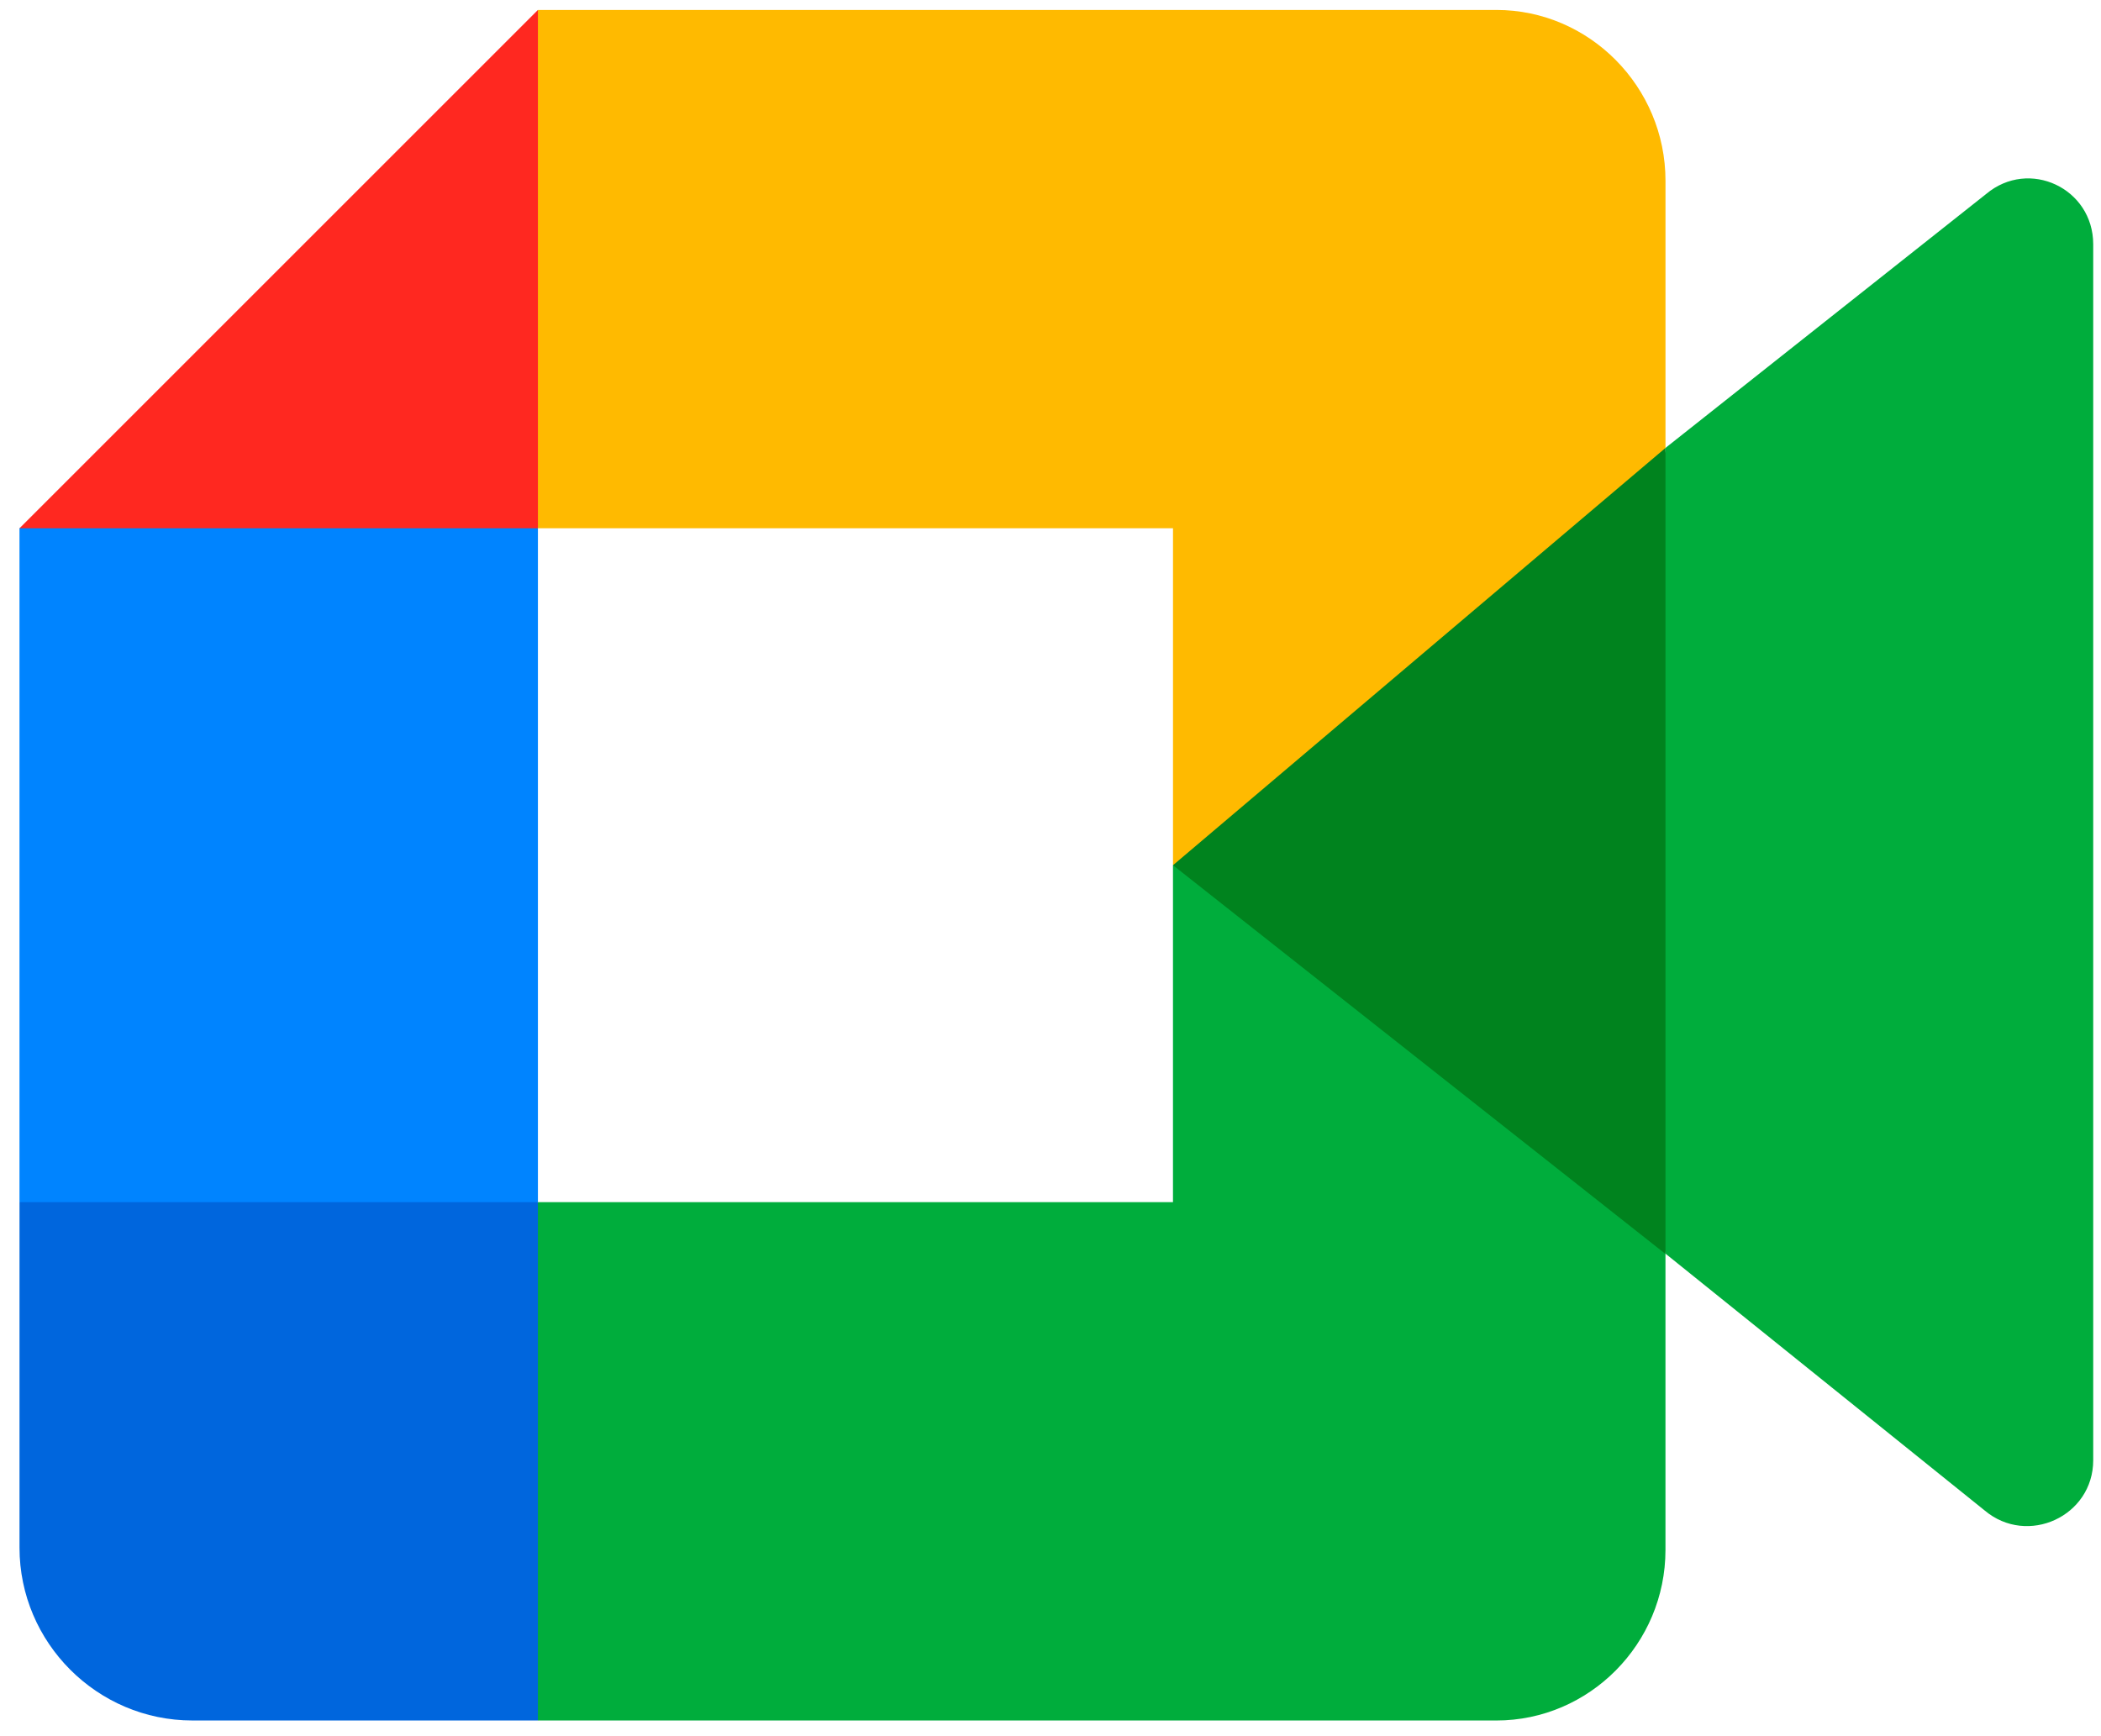
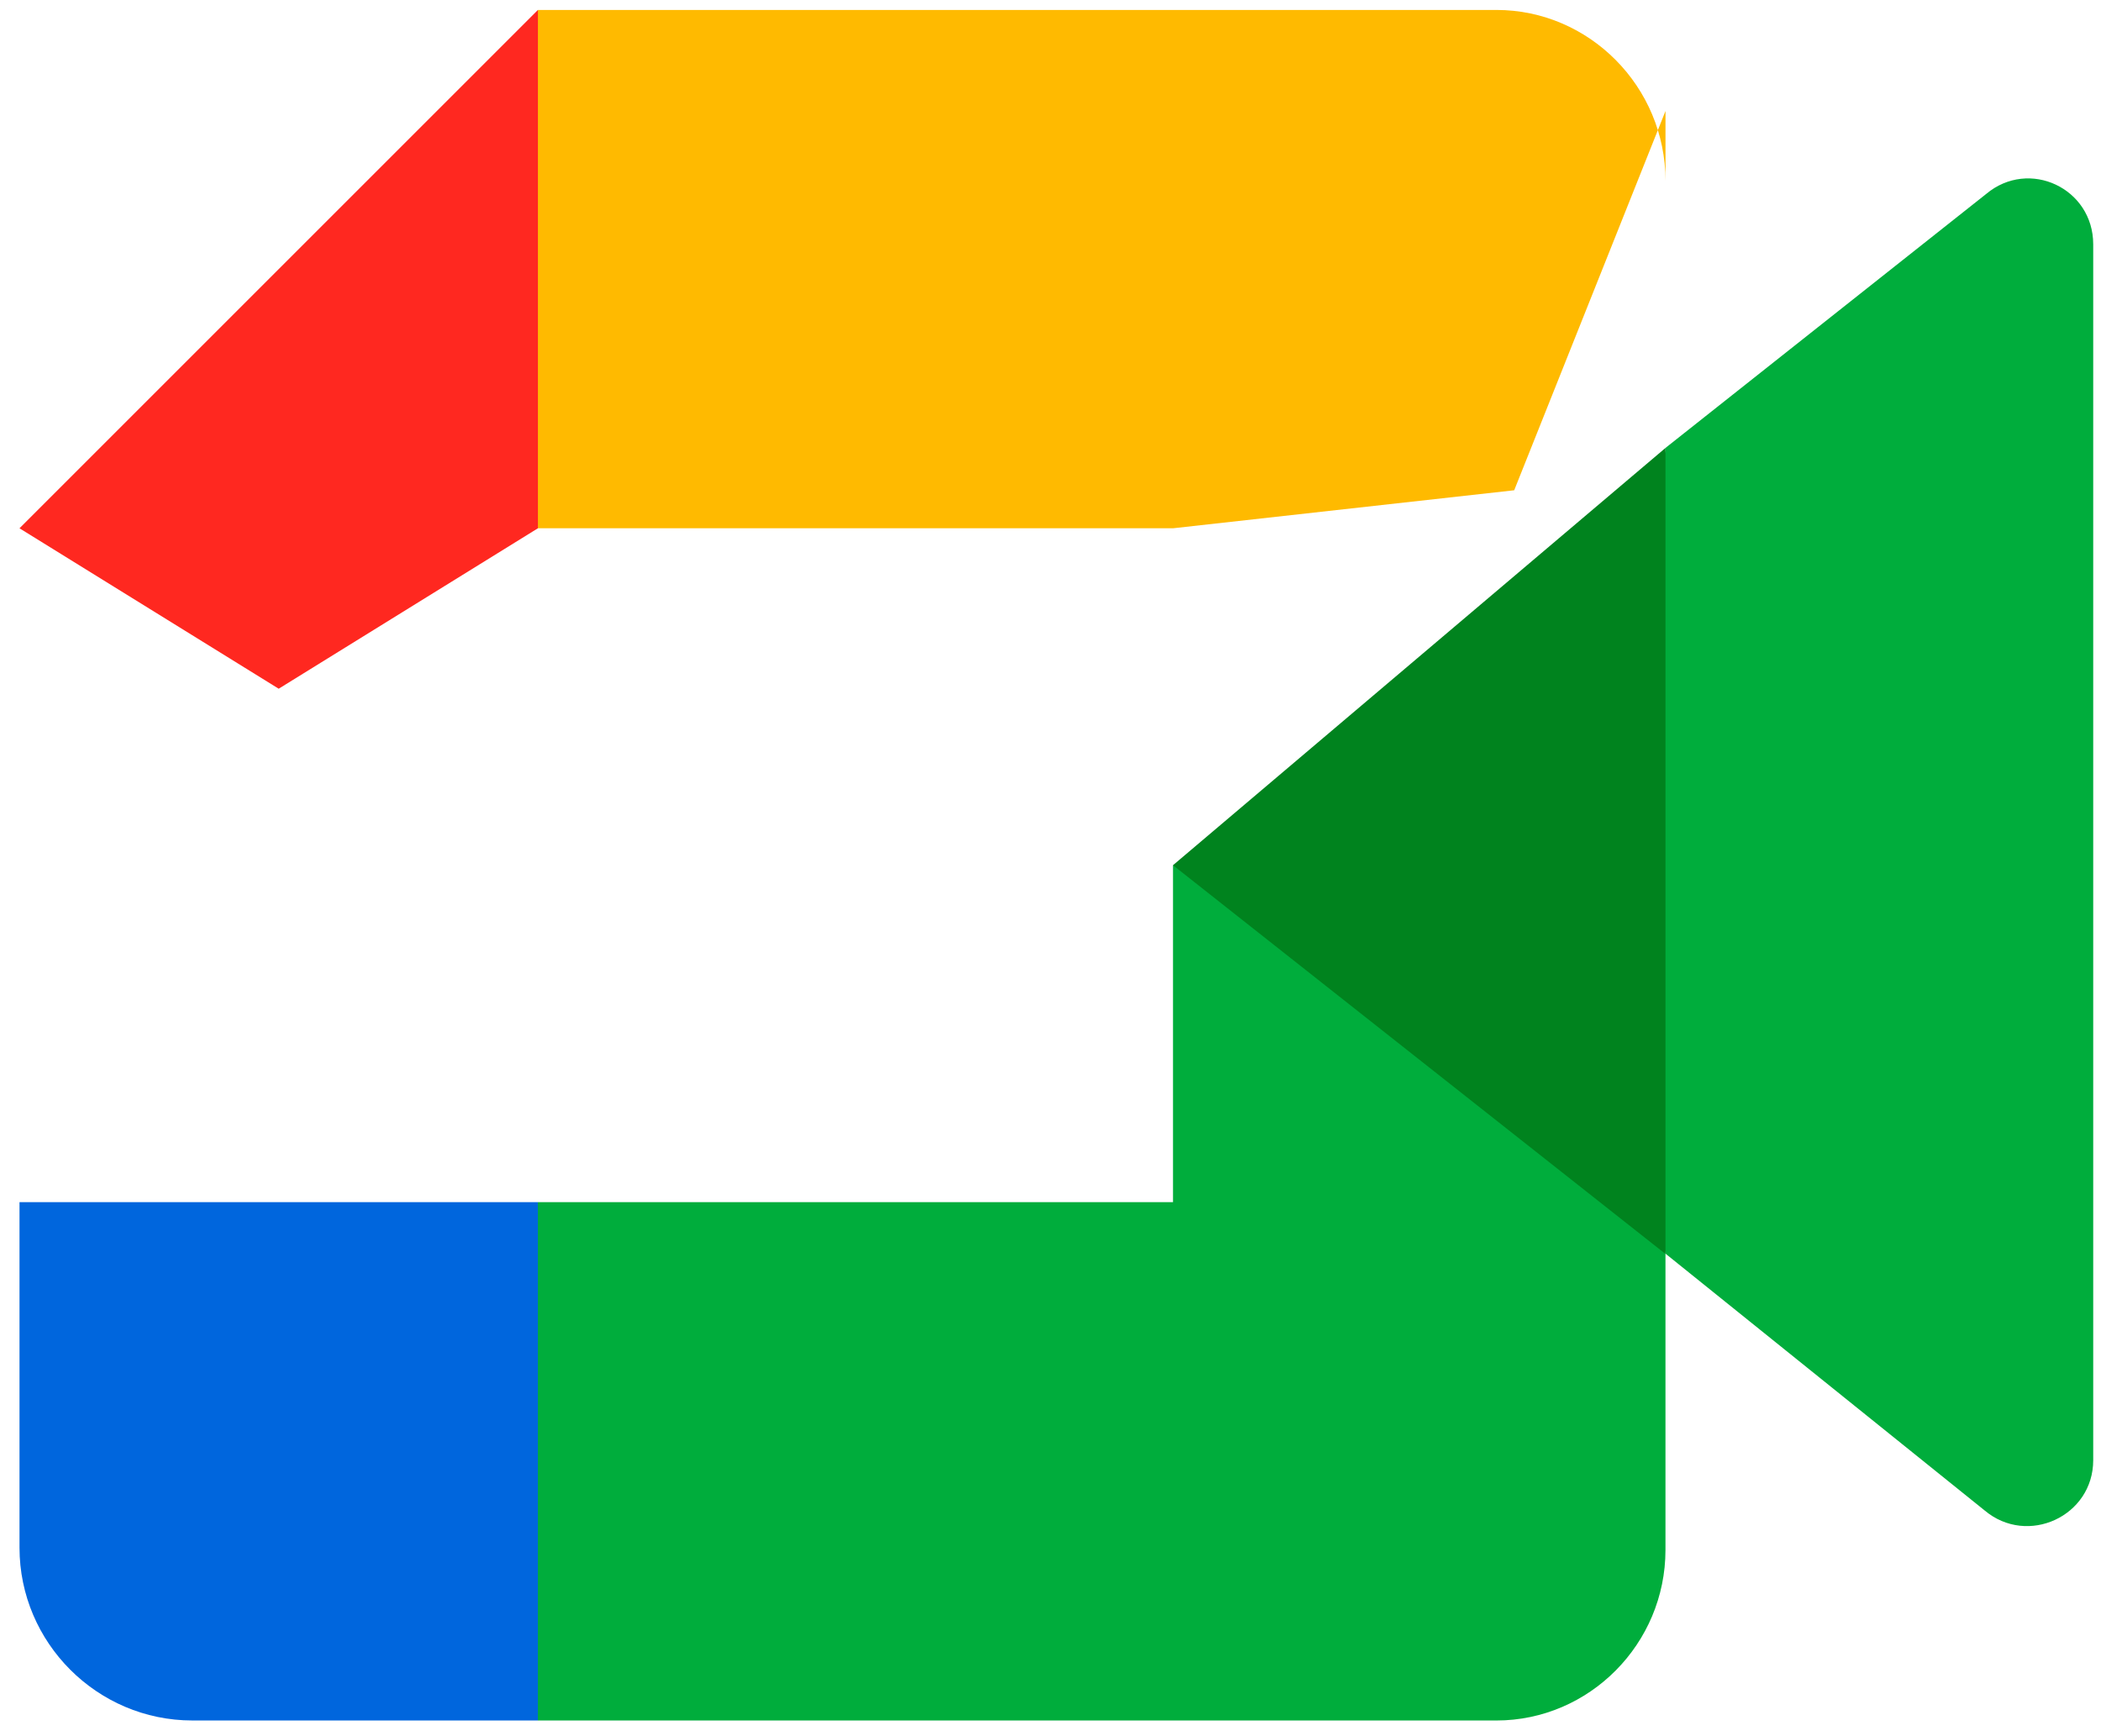
<svg xmlns="http://www.w3.org/2000/svg" width="98" height="81" fill="none">
  <path fill="#FF2820" d="M25.091.464.909 24.645 13 32.13l12.091-7.485 6.828-12.09L25.09.464Z" />
-   <path fill="#0084FF" d="M25.091 24.645H.909v31.437L13 62.722l12.091-6.64V24.645Z" />
  <path fill="#06D" d="M.91 56.082v16.121c0 4.433 3.626 8.06 8.06 8.06h16.12l6.828-12.835-6.828-11.346H.909Z" />
  <path fill="#00AD3C" d="M92.642 9.05 77.686 20.896v.121L72.81 39.64l4.877 18.846 14.89 11.983c1.997 1.676 5.06.268 5.06-2.347V11.396c0-2.615-2.996-4.023-4.994-2.347Z" />
-   <path fill="#FFBA00" d="M77.686 20.897V8.432c0-4.383-3.55-7.968-7.889-7.968H25.091v24.181h29.623v15.719l15.915-1.773 7.057-17.694Z" />
+   <path fill="#FFBA00" d="M77.686 20.897V8.432c0-4.383-3.55-7.968-7.889-7.968H25.091v24.181h29.623l15.915-1.773 7.057-17.694Z" />
  <path fill="#00AD3C" d="M54.714 56.082H25.09v24.182h44.707c4.338 0 7.888-3.58 7.888-7.957V58.5L69.79 42.28l-15.077-1.916v15.718Z" />
  <path fill="#00831E" d="M54.714 40.364 77.686 58.5V20.897L54.713 40.364Z" />
</svg>